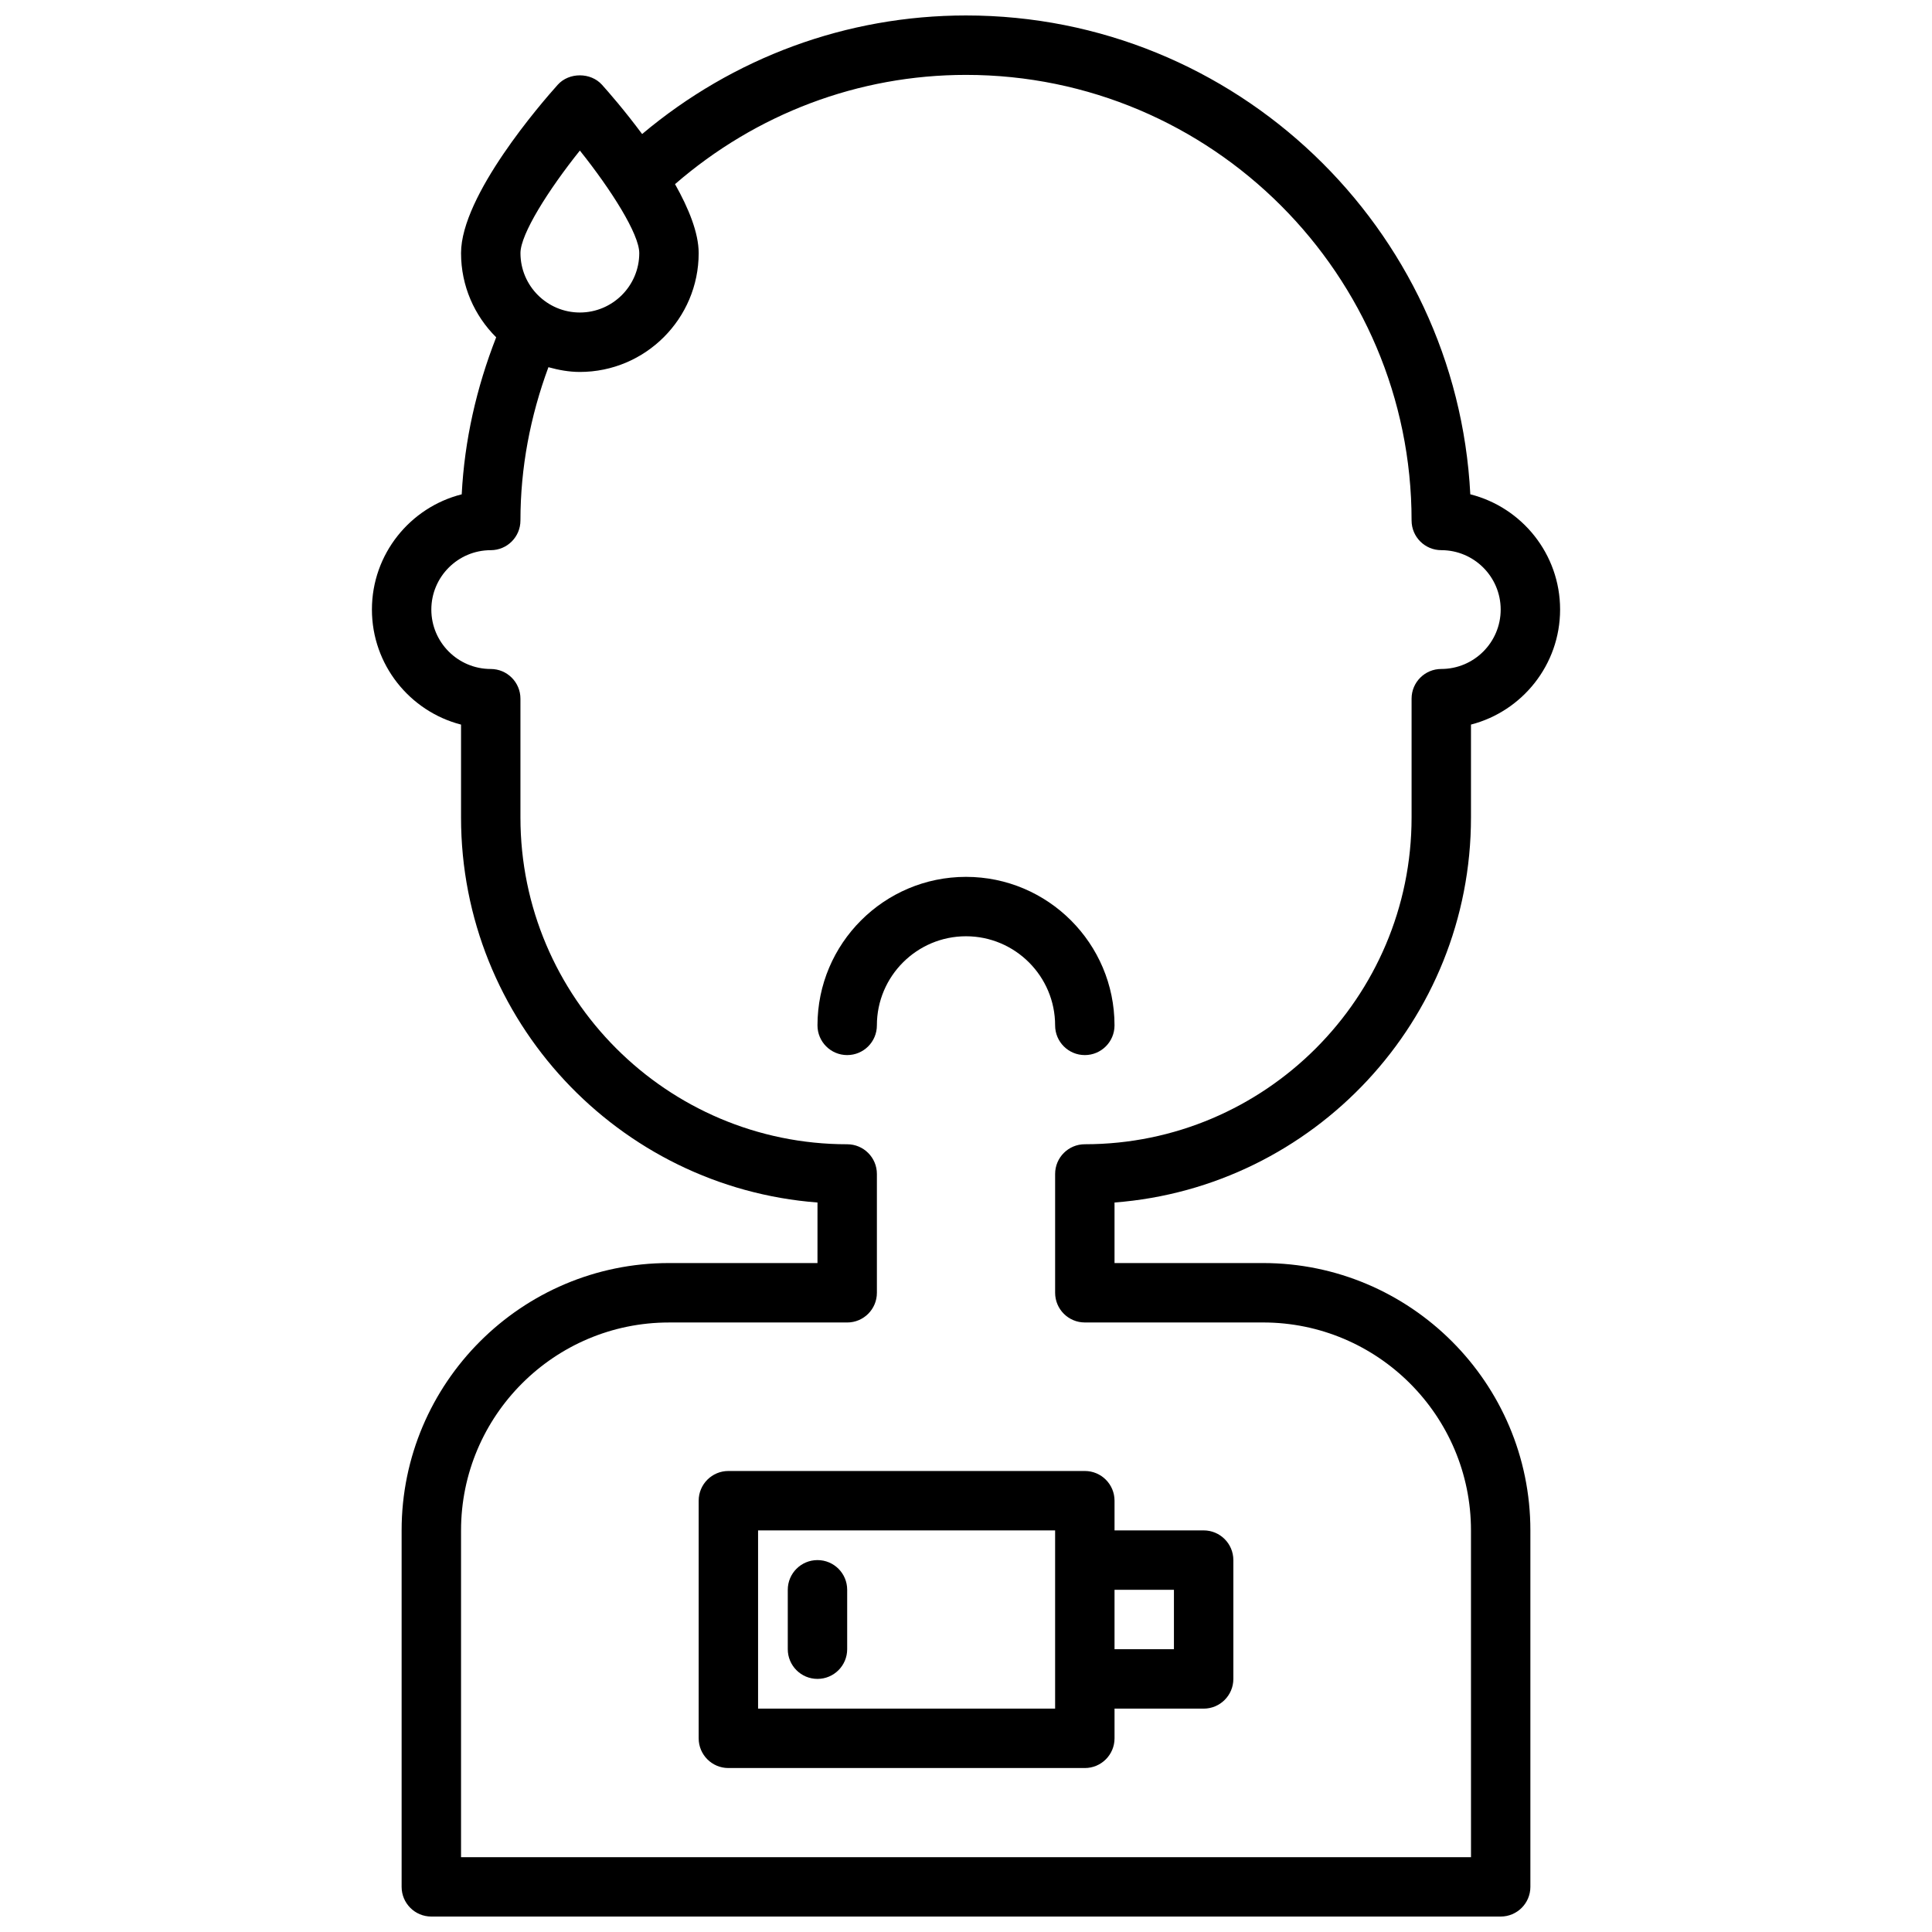
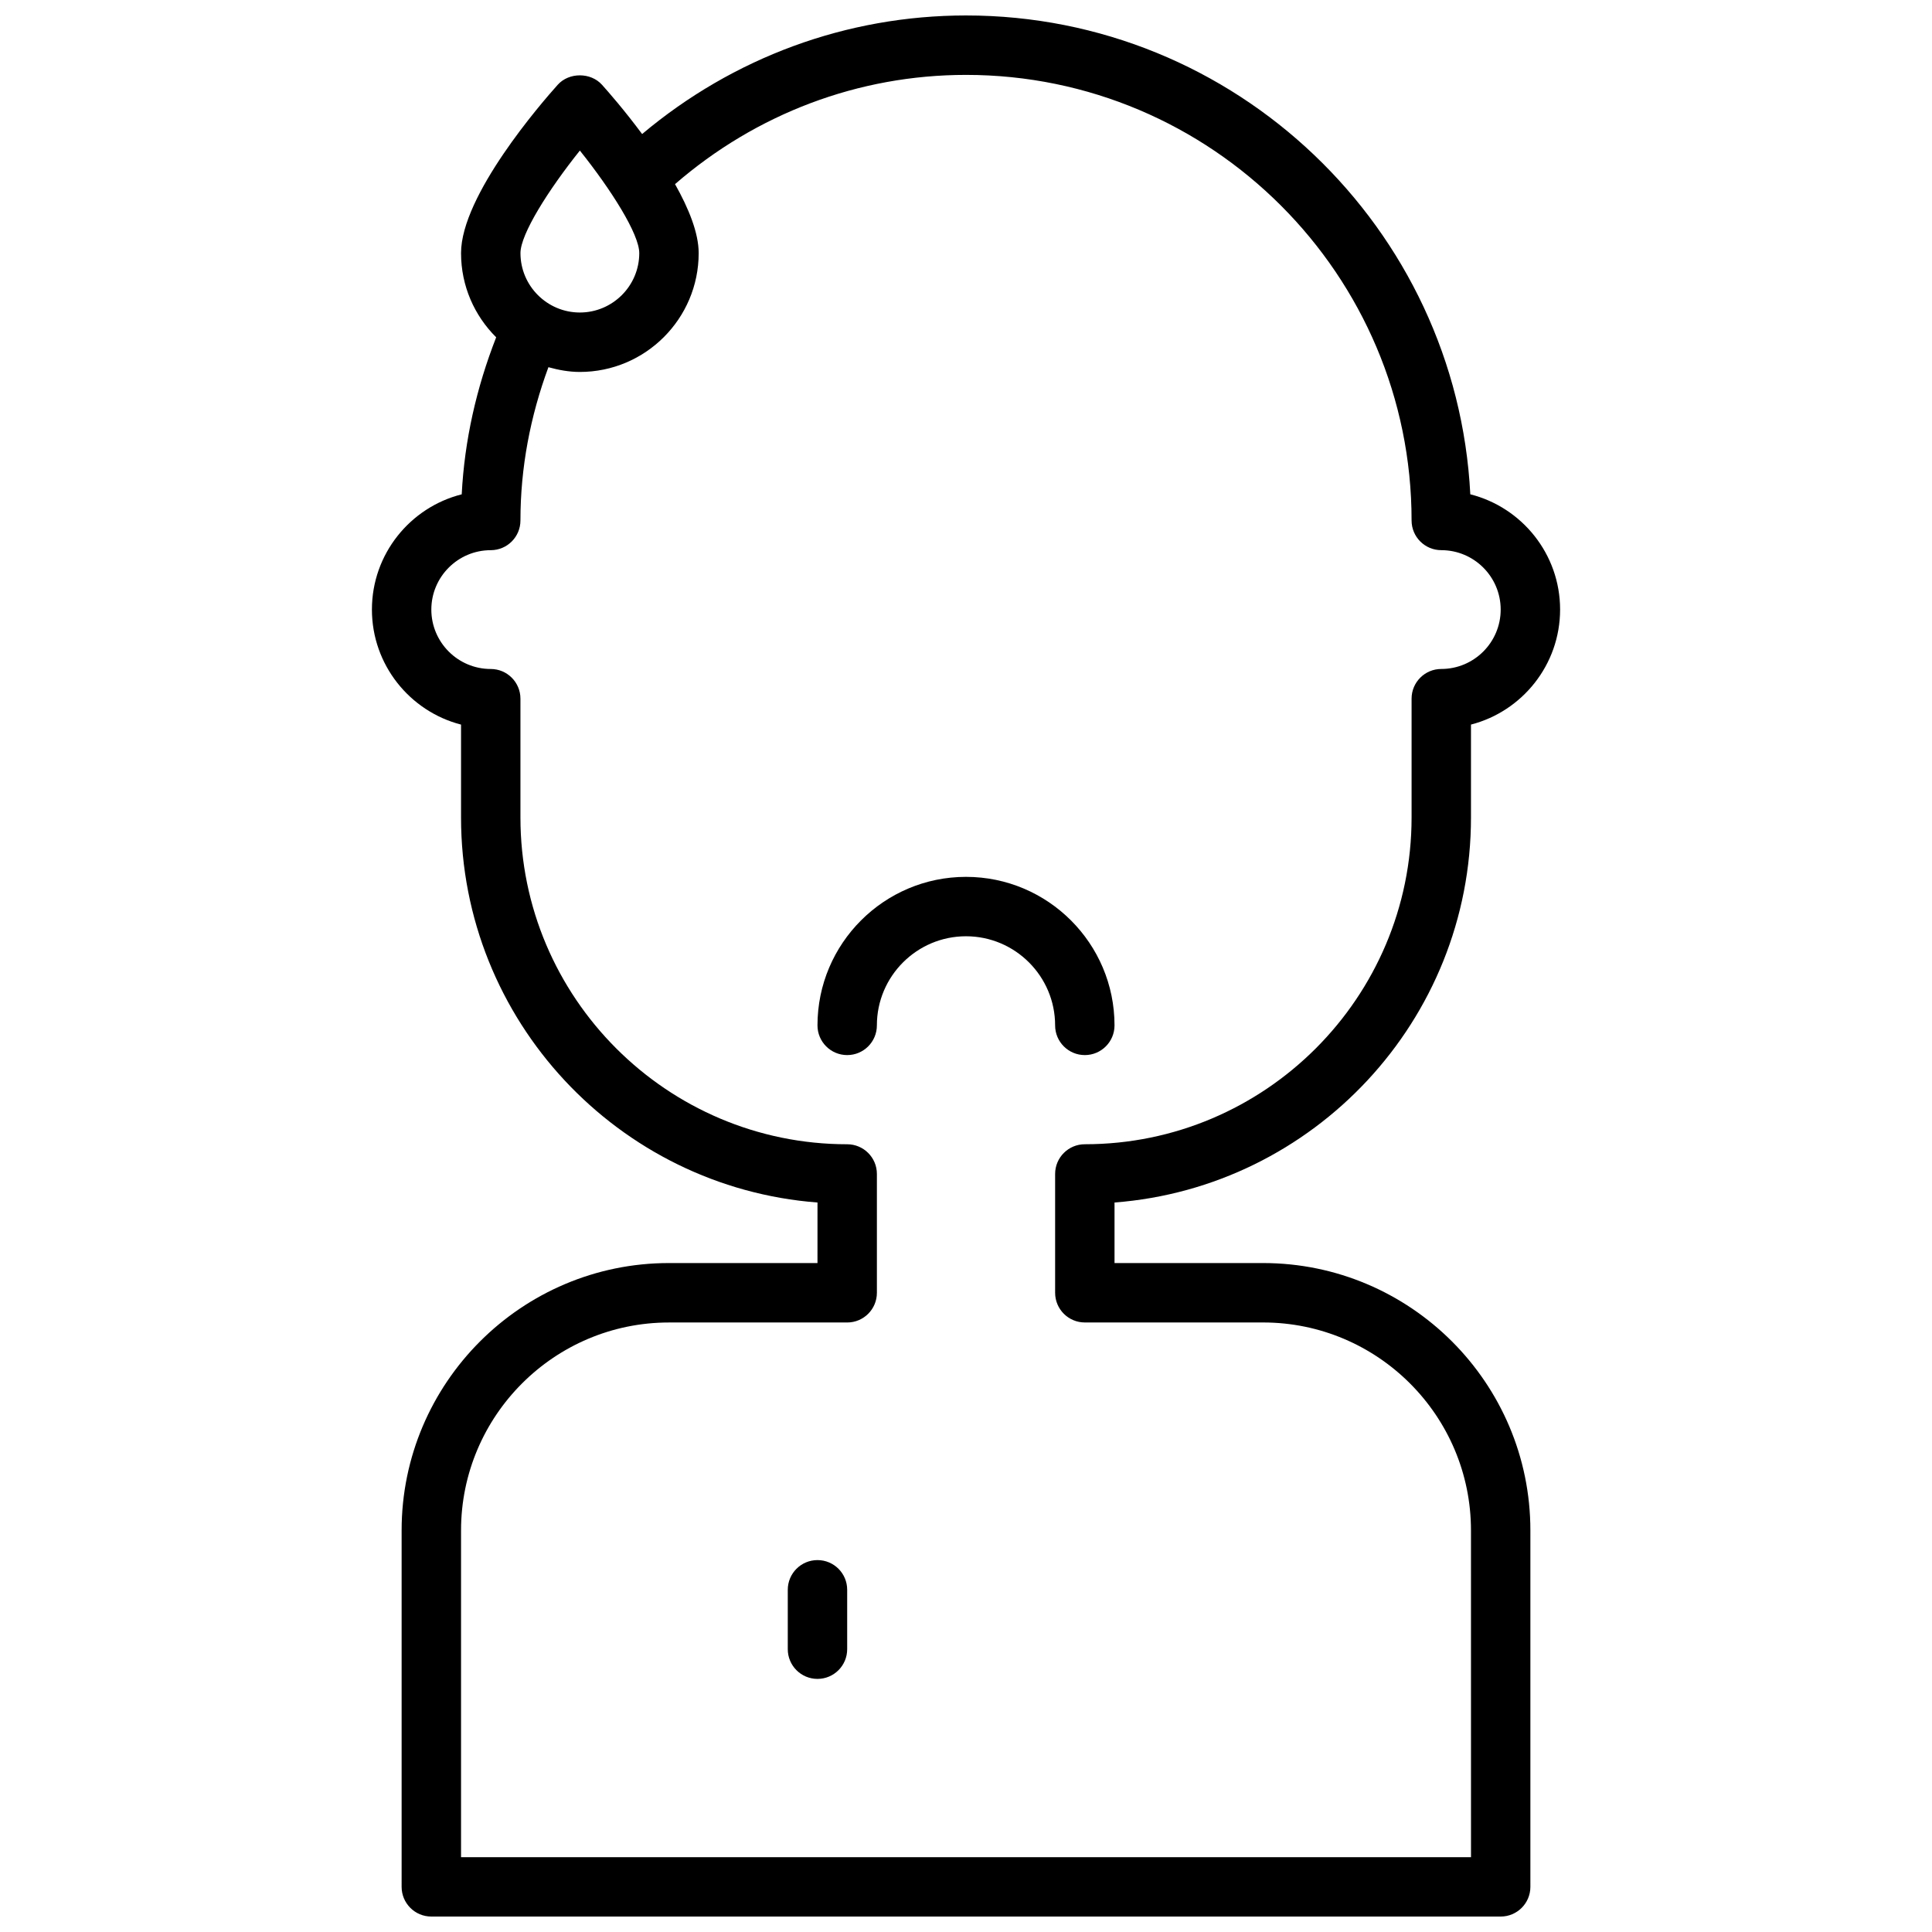
<svg xmlns="http://www.w3.org/2000/svg" width="800px" height="800px" version="1.1" viewBox="144 144 512 512">
  <defs>
    <clipPath id="a">
      <path d="m242 148.09h316v503.81h-316z" />
    </clipPath>
  </defs>
-   <path d="m462.98 549.57h-23.617v-7.871c0-4.352-3.527-7.871-7.871-7.871h-94.465c-4.344 0-7.871 3.519-7.871 7.871v62.977c0 4.352 3.527 7.871 7.871 7.871h94.465c4.344 0 7.871-3.519 7.871-7.871v-7.871h23.617c4.344 0 7.871-3.519 7.871-7.871v-31.488c0-4.356-3.527-7.875-7.871-7.875zm-39.363 47.234h-78.719v-47.23h78.719zm31.488-15.746h-15.742v-15.742h15.742z" />
  <path d="m360.64 557.44c-4.344 0-7.871 3.519-7.871 7.871v15.742c0 4.352 3.527 7.871 7.871 7.871s7.871-3.519 7.871-7.871v-15.742c0.004-4.352-3.523-7.871-7.871-7.871z" />
  <g clip-path="url(#a)">
    <path d="m478.72 478.72h-39.359v-16.043c52.766-4.039 94.465-48.254 94.465-102.04v-24.617c13.562-3.496 23.617-15.848 23.617-30.488 0-14.703-10.141-27.094-23.797-30.535-3.609-70.594-62.176-126.9-133.64-126.9-31.637 0-61.73 11.164-85.836 31.426-4.629-6.234-8.957-11.195-10.645-13.066-2.984-3.32-8.73-3.32-11.715 0-4.281 4.769-25.629 29.336-25.629 44.617 0 8.723 3.566 16.609 9.312 22.316-5.242 13.398-8.398 27.316-9.133 41.613-13.66 3.438-23.797 15.828-23.797 30.535 0 14.641 10.051 26.992 23.617 30.488v24.613c0 53.781 41.699 98 94.465 102.04l-0.004 16.043h-39.359c-39.062 0-70.848 31.781-70.848 70.848v94.465c0 4.352 3.527 7.871 7.871 7.871h283.39c4.344 0 7.871-3.519 7.871-7.871v-94.465c0-39.066-31.785-70.848-70.848-70.848zm-181.05-294.82c8.344 10.441 15.742 22.152 15.742 27.176 0 8.676-7.062 15.742-15.742 15.742-8.684 0-15.742-7.07-15.742-15.742-0.004-5.023 7.394-16.734 15.742-27.176zm236.16 452.27h-267.65v-86.594c0-30.379 24.719-55.105 55.105-55.105h47.23c4.344 0 7.871-3.519 7.871-7.871v-31.488c0-4.352-3.527-7.871-7.871-7.871-47.742 0-86.594-38.848-86.594-86.594v-31.488c0-4.352-3.527-7.871-7.871-7.871-8.684 0-15.742-7.062-15.742-15.742 0-8.684 7.062-15.742 15.742-15.742 4.344 0 7.871-3.519 7.871-7.871 0-13.949 2.59-27.559 7.414-40.621 2.672 0.738 5.426 1.258 8.332 1.258 17.367 0 31.488-14.121 31.488-31.488 0-5.367-2.66-11.887-6.266-18.285 21.496-18.637 48.59-28.949 77.113-28.949 65.109 0 118.08 52.973 118.08 118.08 0 4.352 3.527 7.871 7.871 7.871 8.684 0 15.742 7.062 15.742 15.742 0 8.684-7.062 15.742-15.742 15.742-4.344 0-7.871 3.519-7.871 7.871v31.488c0 47.742-38.848 86.594-86.594 86.594-4.344 0-7.871 3.519-7.871 7.871v31.488c0 4.352 3.527 7.871 7.871 7.871h47.23c30.387 0 55.105 24.727 55.105 55.105z" />
  </g>
  <path d="m400 392.12c13.02 0 23.617 10.598 23.617 23.617 0 4.352 3.527 7.871 7.871 7.871s7.871-3.519 7.871-7.871c0-21.703-17.656-39.359-39.359-39.359s-39.359 17.656-39.359 39.359c0 4.352 3.527 7.871 7.871 7.871s7.871-3.519 7.871-7.871c0-13.02 10.594-23.617 23.617-23.617z" />
</svg>